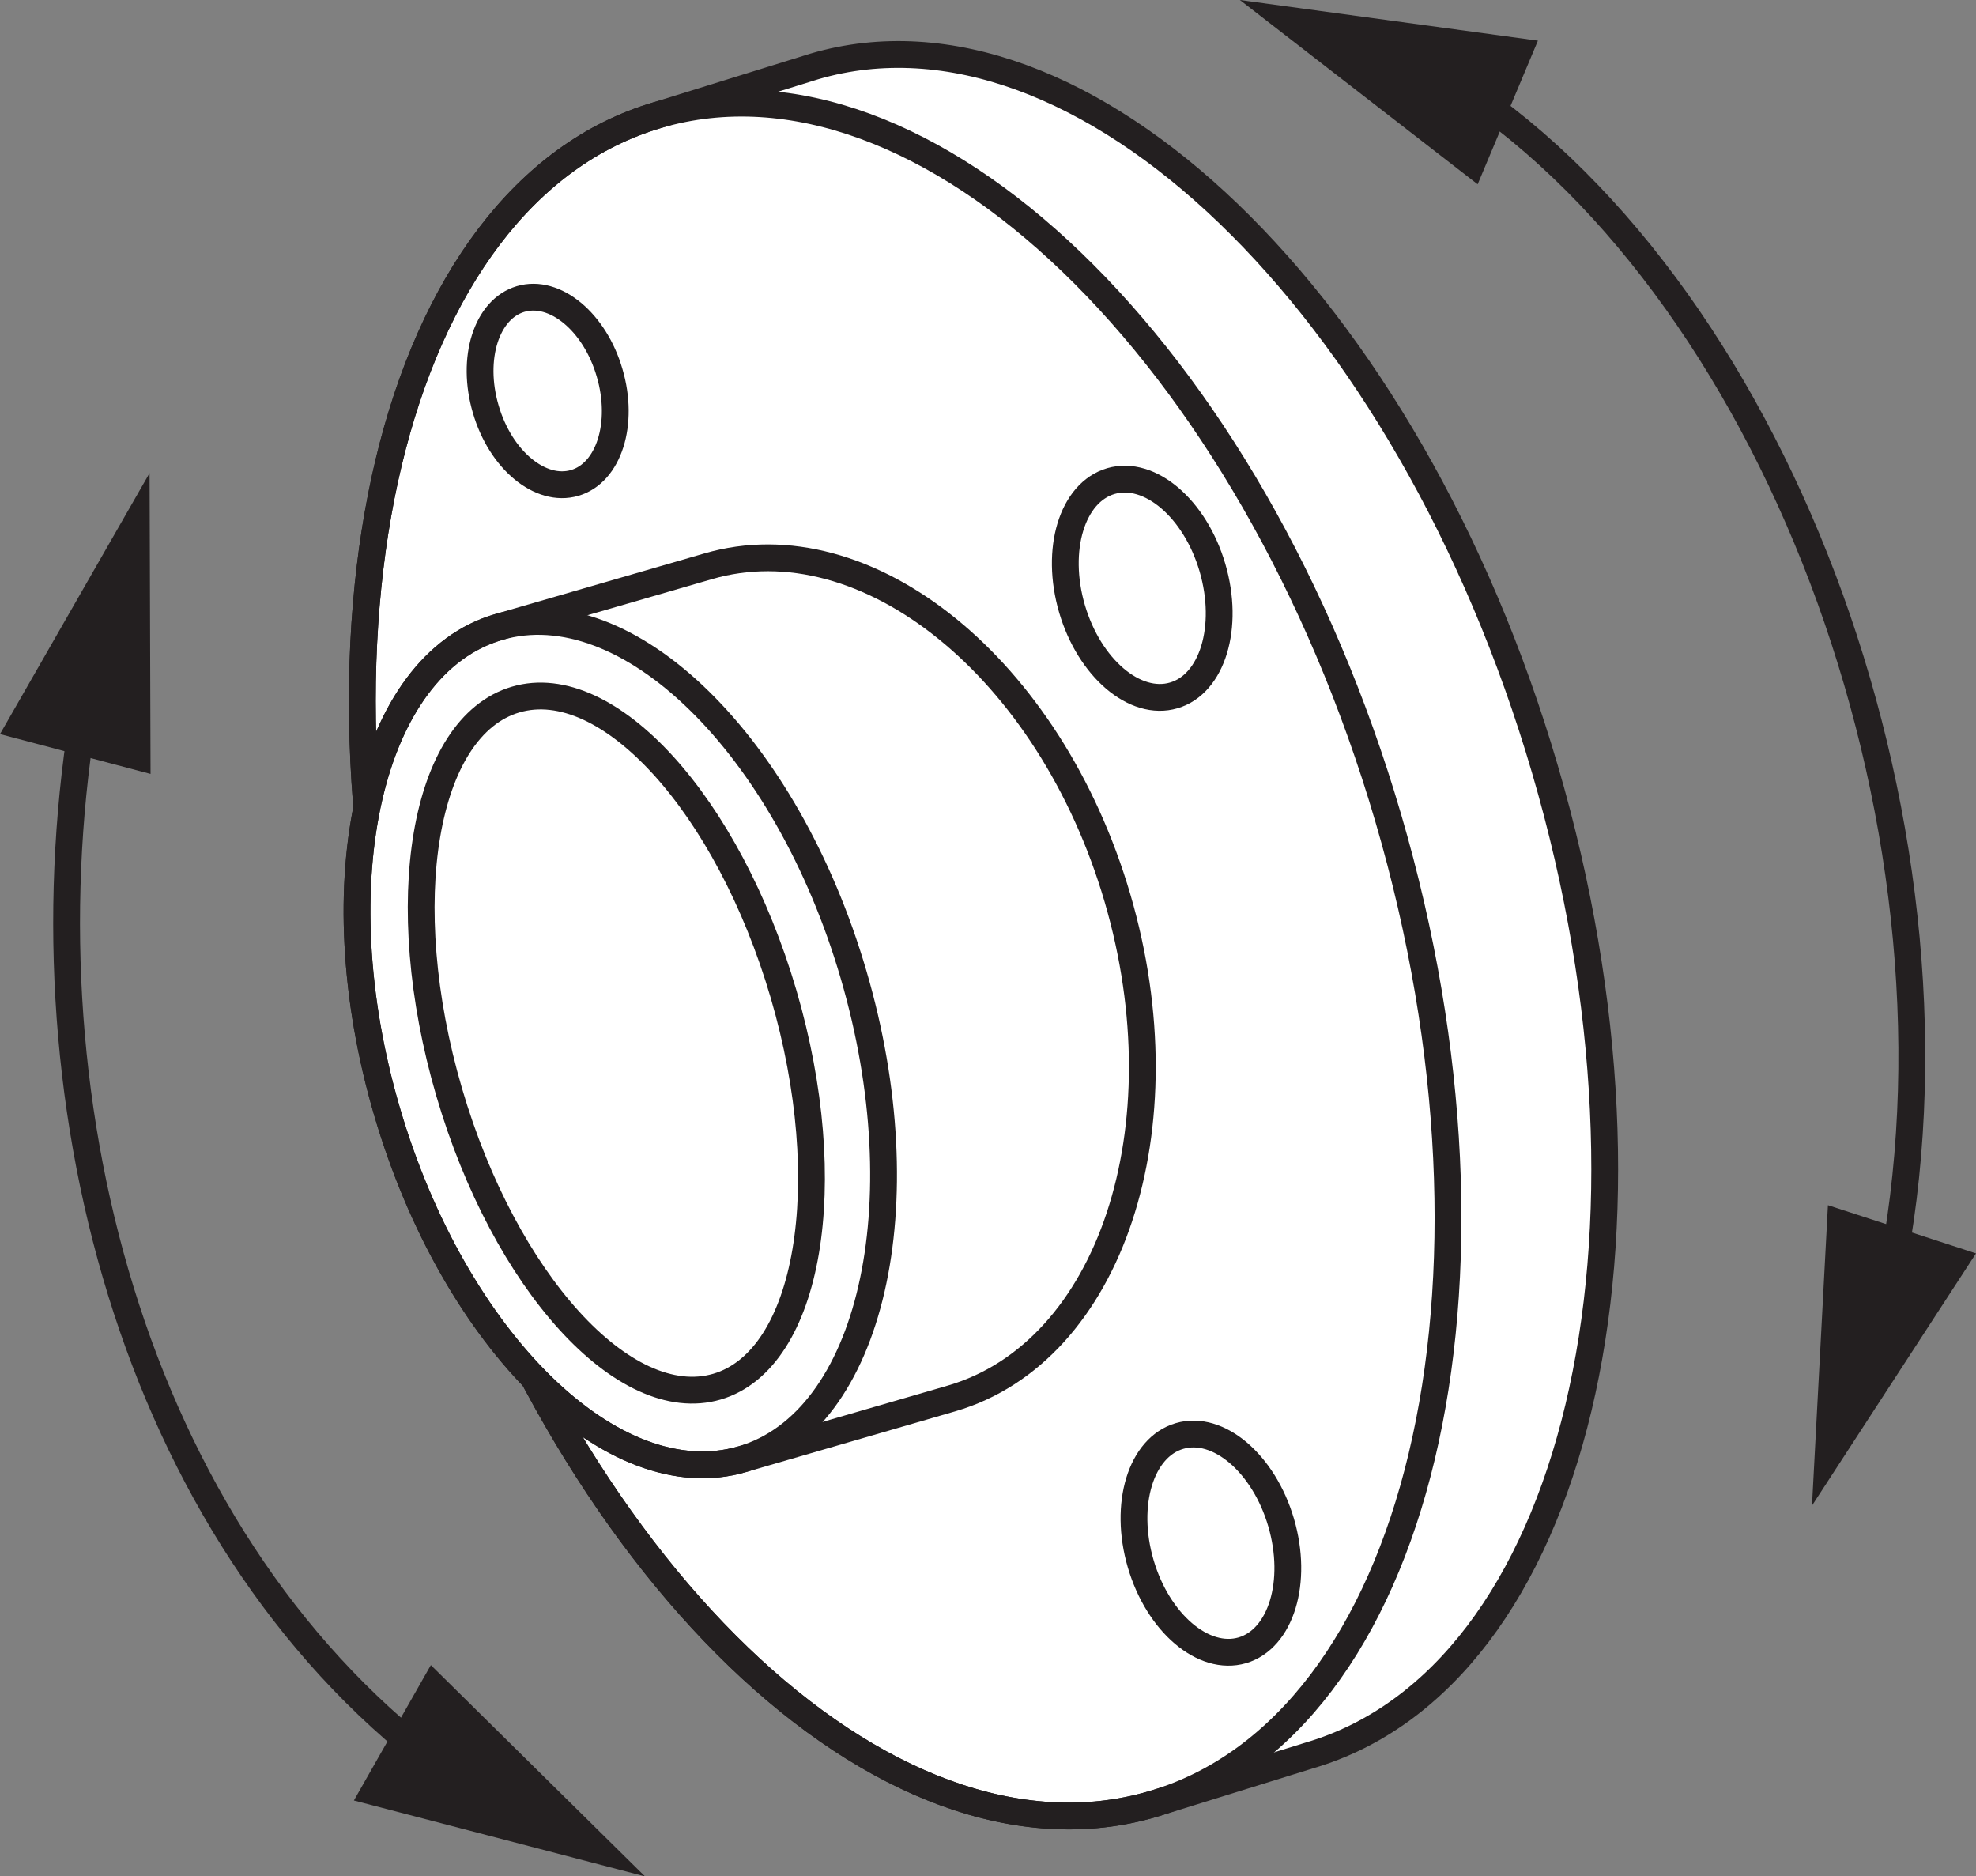
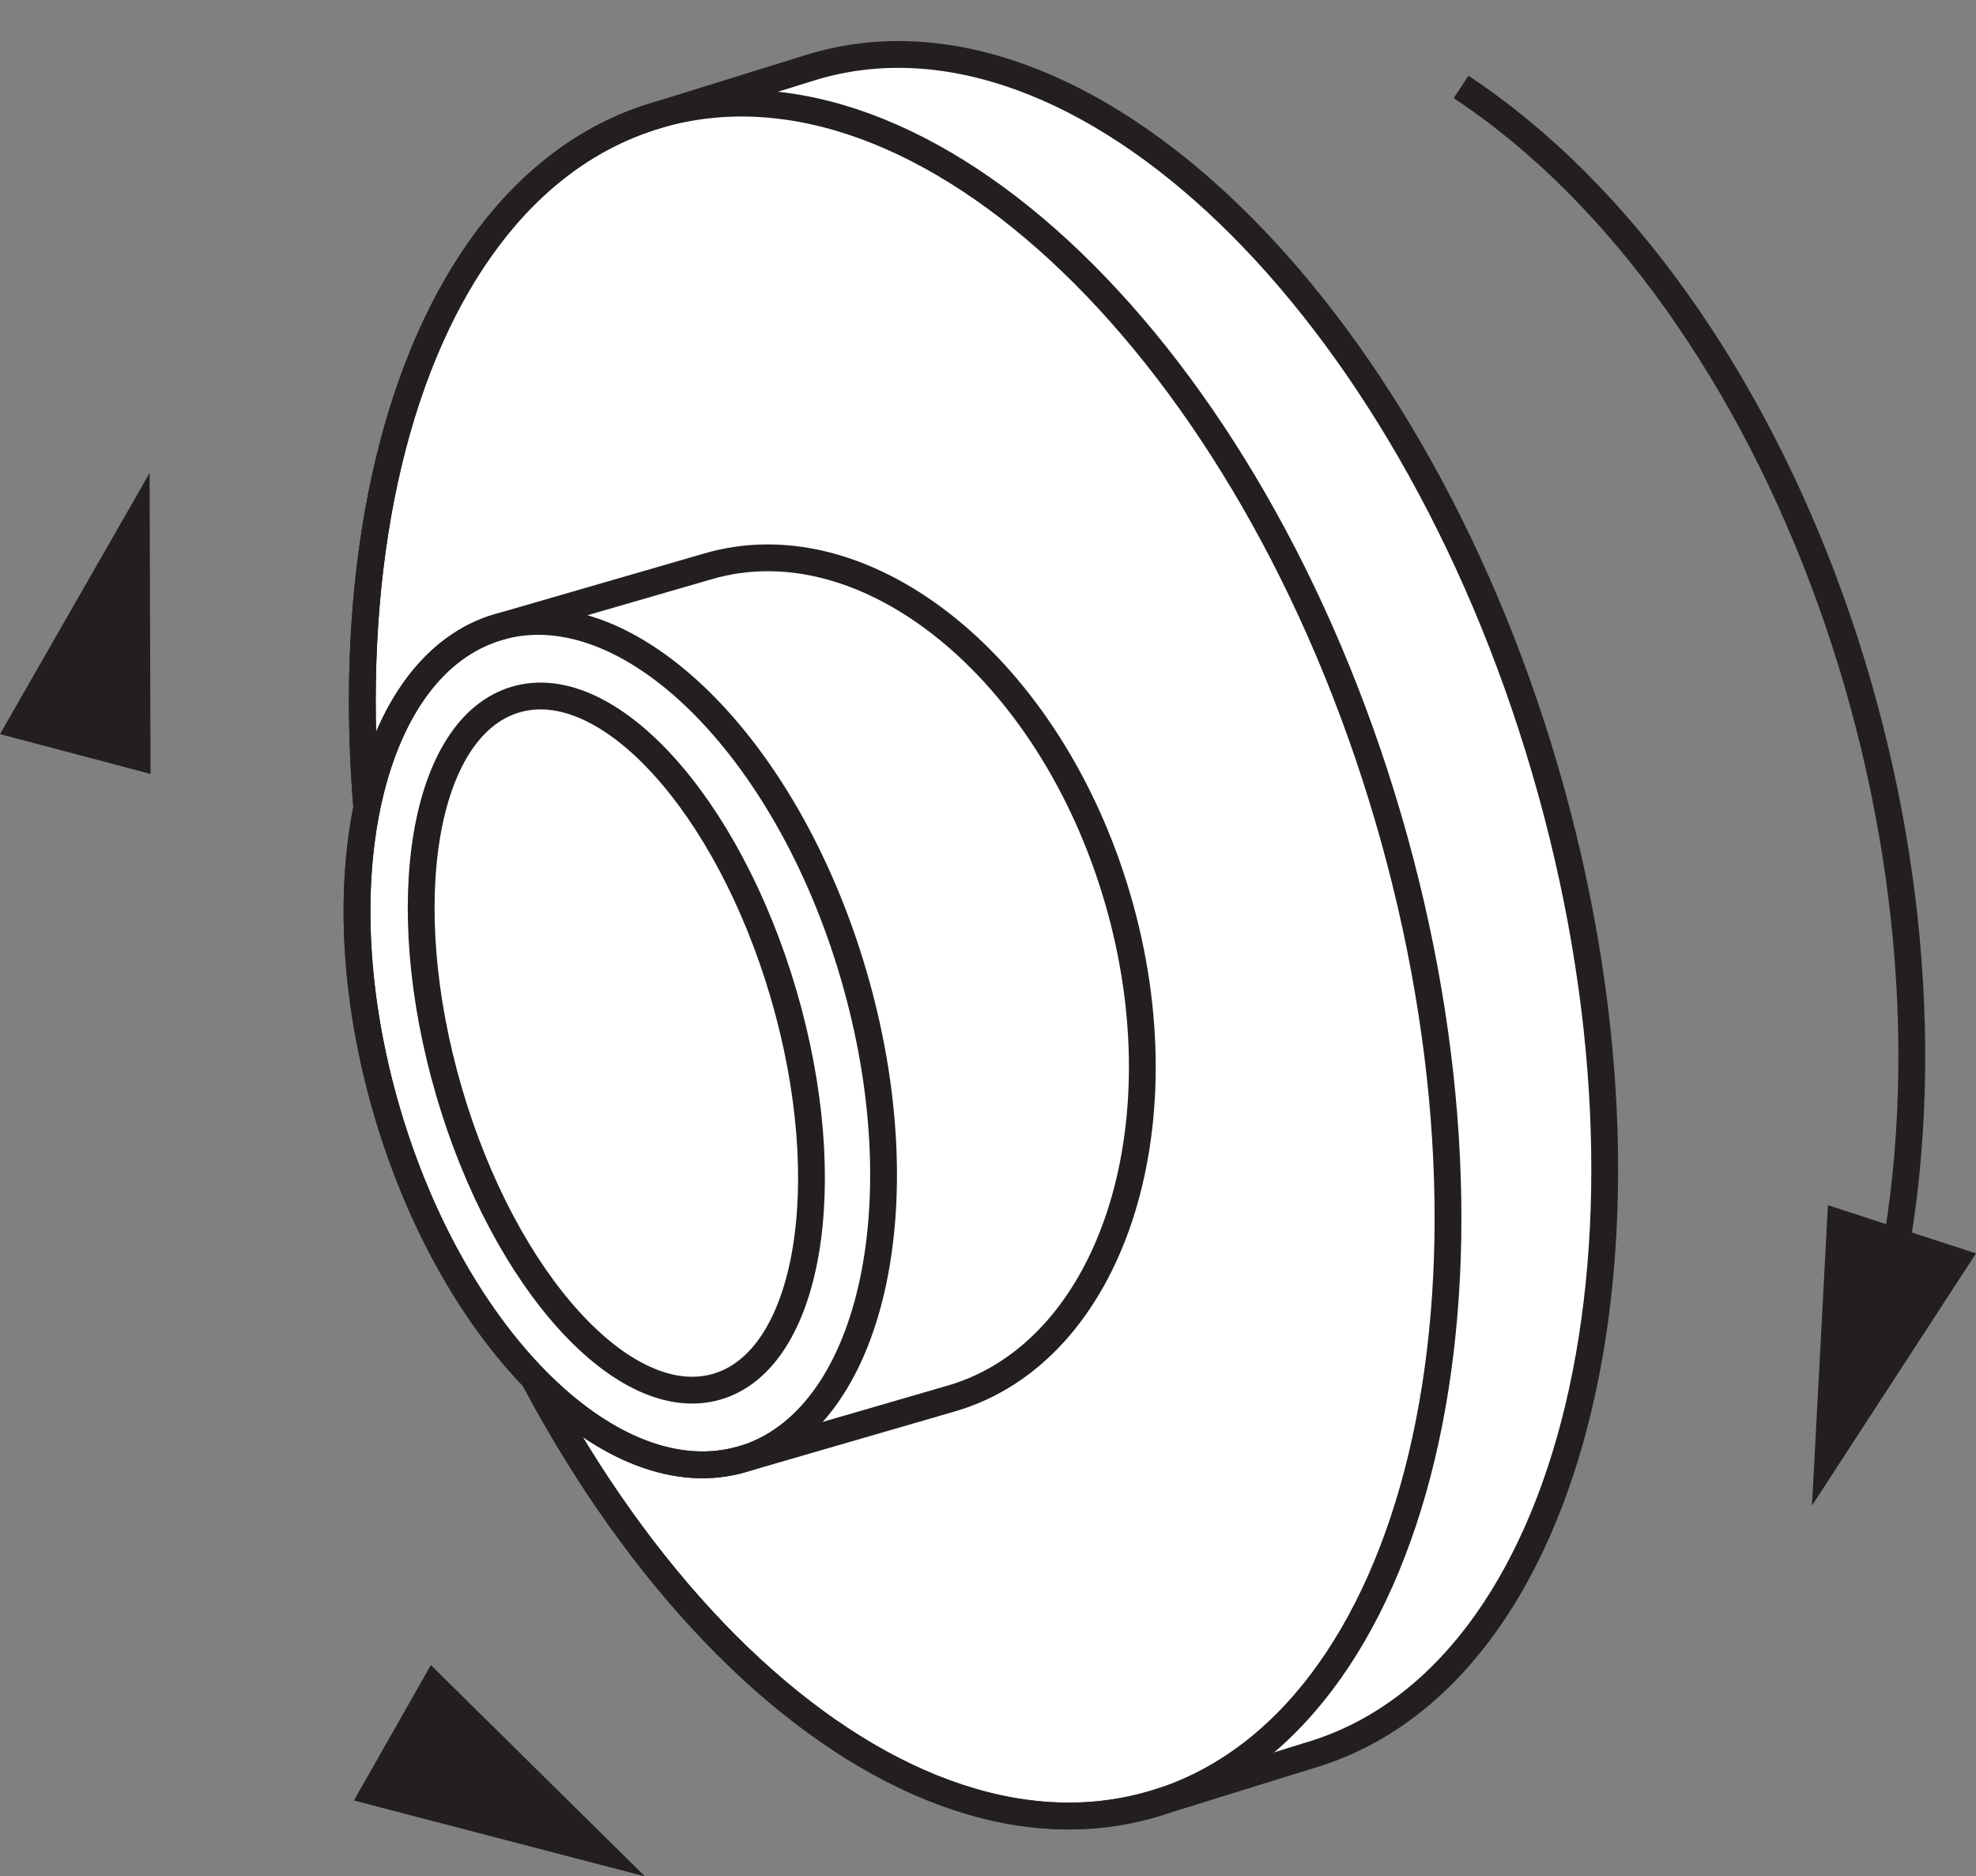
<svg xmlns="http://www.w3.org/2000/svg" version="1.1" id="image" x="0px" y="0px" width="58.985px" height="56px" viewBox="0 0 58.985 56" enable-background="new 0 0 58.985 56" xml:space="preserve">
  <rect x="0" y="0" width="58.985" height="56" fill="#808080" stroke="none" />
  <path fill="#FFFFFF" stroke="#231F20" stroke-width="0.8" d="M34.406,53.843c-7.965,2.332-17.728-7.06-21.806-20.98  c-4.078-13.918-0.931-27.094,7.034-29.43l4.679-1.452c7.965-2.332,17.728,7.059,21.805,20.98  c4.078,13.921,0.928,27.097-7.034,29.43L34.406,53.843z" />
  <path fill="none" stroke="#231F20" stroke-width="0.8" d="M12.6,32.863c4.078,13.921,13.841,23.313,21.806,20.98  c7.962-2.332,11.112-15.509,7.034-29.43C37.362,10.493,27.6,1.101,19.634,3.433  C11.669,5.769,8.522,18.946,12.6,32.863z" />
-   <path fill="none" stroke="#231F20" stroke-width="0.8" d="M14.5,12.213c0.44,1.514,1.632,2.501,2.655,2.2  c1.02-0.297,1.489-1.771,1.042-3.286c-0.44-1.518-1.632-2.505-2.655-2.204C14.522,9.224,14.053,10.694,14.5,12.213z" />
-   <path fill="none" stroke="#231F20" stroke-width="0.8" d="M32.001,18.172c0.52,1.764,1.878,2.923,3.037,2.582  c1.155-0.338,1.672-2.043,1.155-3.811c-0.517-1.764-1.874-2.923-3.033-2.585  C32.001,14.699,31.483,16.404,32.001,18.172z" />
-   <path fill="none" stroke="#231F20" stroke-width="0.8" d="M34.05,46.667c0.517,1.768,1.874,2.923,3.033,2.586  c1.159-0.341,1.676-2.047,1.159-3.814c-0.517-1.764-1.878-2.923-3.033-2.582  C34.054,43.194,33.533,44.899,34.05,46.667z" />
  <path fill="#FFFFFF" stroke="#231F20" stroke-width="0.8" d="M22.154,43.55c-3.847,1.126-8.592-3.521-10.602-10.379  c-2.01-6.857-0.521-13.331,3.326-14.456l6.253-1.812c4.742-1.39,10.217,3.04,12.227,9.902  c2.009,6.854-0.205,13.543-4.951,14.93L22.154,43.55z" />
  <path fill="none" stroke="#231F20" stroke-width="0.8" d="M11.552,33.171c2.01,6.858,6.755,11.504,10.602,10.379  c3.847-1.13,5.336-7.602,3.326-14.46c-2.006-6.858-6.755-11.504-10.602-10.375  C11.031,19.84,9.542,26.313,11.552,33.171z" />
  <path fill="none" stroke="#231F20" stroke-width="0.8" d="M13.407,32.593c1.658,5.663,5.241,9.599,7.995,8.791  c2.753-0.807,3.646-6.053,1.988-11.716c-1.661-5.662-5.242-9.599-7.995-8.791  C12.637,21.685,11.749,26.931,13.407,32.593z" />
  <g>
    <g>
-       <path fill="none" stroke="#231F20" stroke-width="0.8" d="M2.554,20.948C0.535,32.518,3.894,45.704,13.008,52.63" />
      <g>
        <polygon fill="#231F20" points="0,21.909 4.465,14.119 4.494,23.098    " />
      </g>
      <g>
        <polygon fill="#231F20" points="10.564,53.735 19.253,56 12.861,49.694    " />
      </g>
    </g>
  </g>
  <g>
    <g>
      <path fill="none" stroke="#231F20" stroke-width="0.8" d="M56.406,38.238c2.717-13.141-3.185-29.299-12.792-35.643" />
      <g>
        <polygon fill="#231F20" points="58.985,37.407 54.089,44.934 54.565,35.968    " />
      </g>
      <g>
-         <polygon fill="#231F20" points="45.908,1.213 37.012,0 44.109,5.5    " />
-       </g>
+         </g>
    </g>
  </g>
</svg>